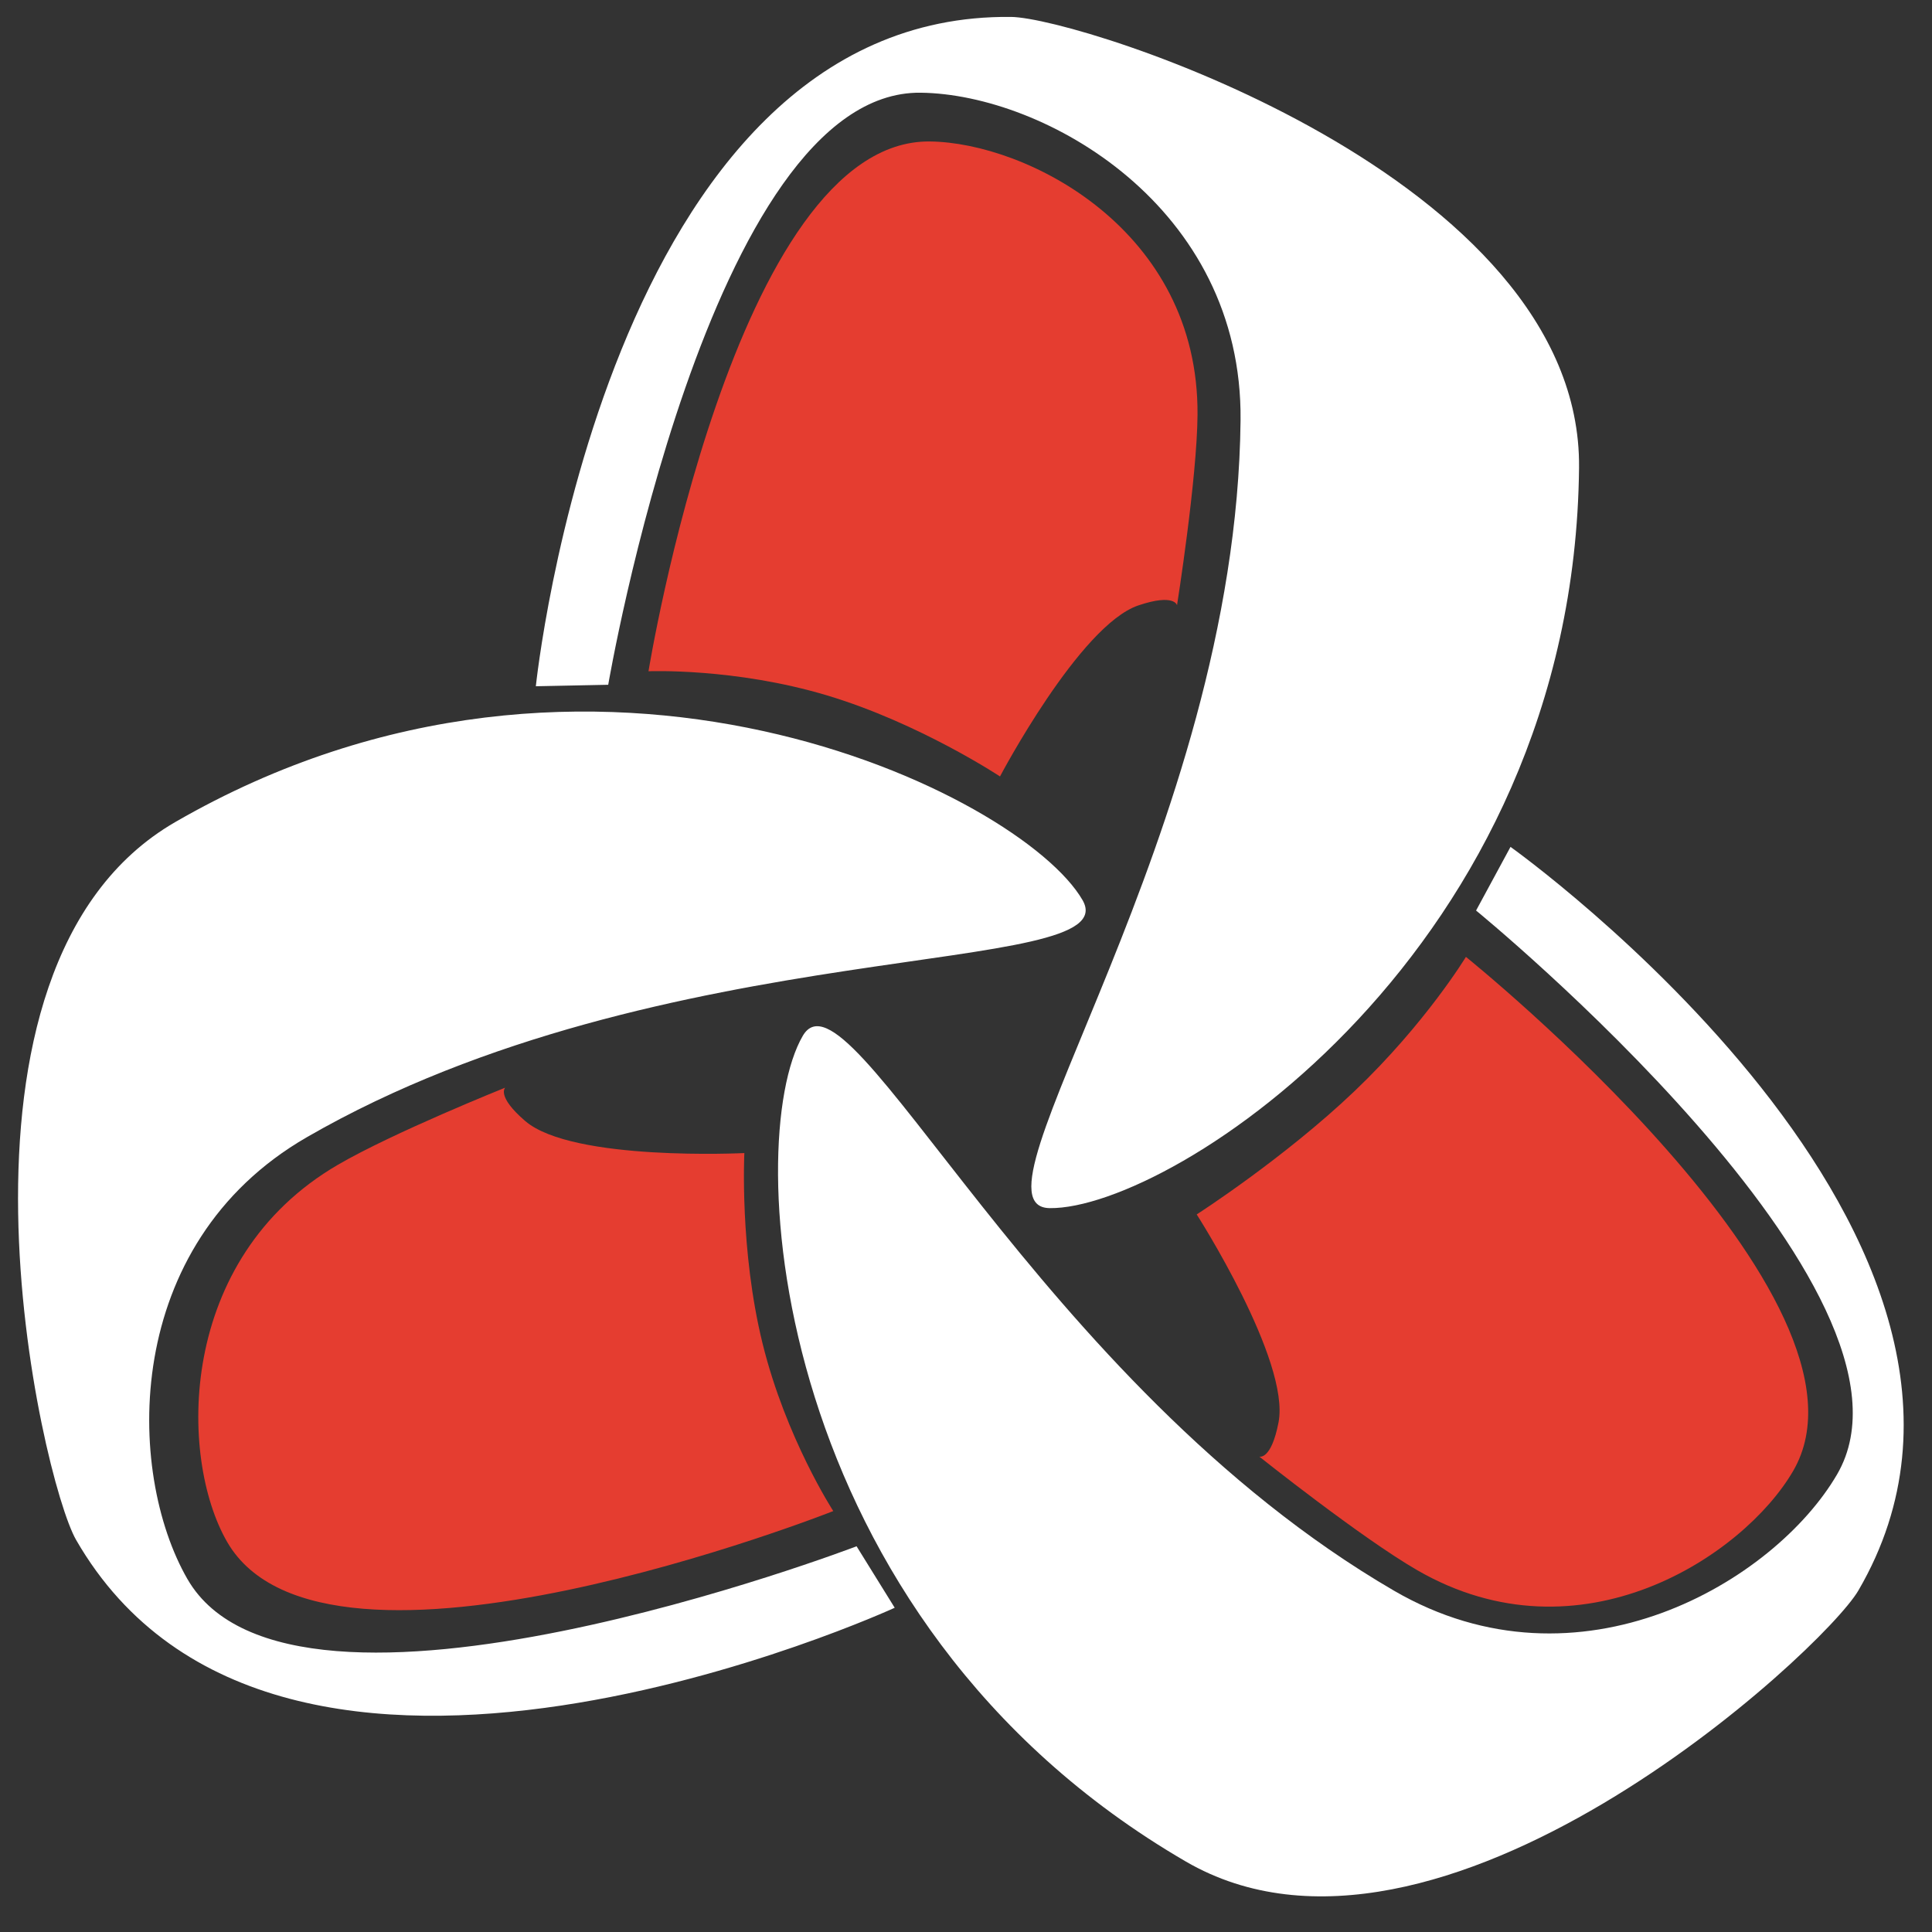
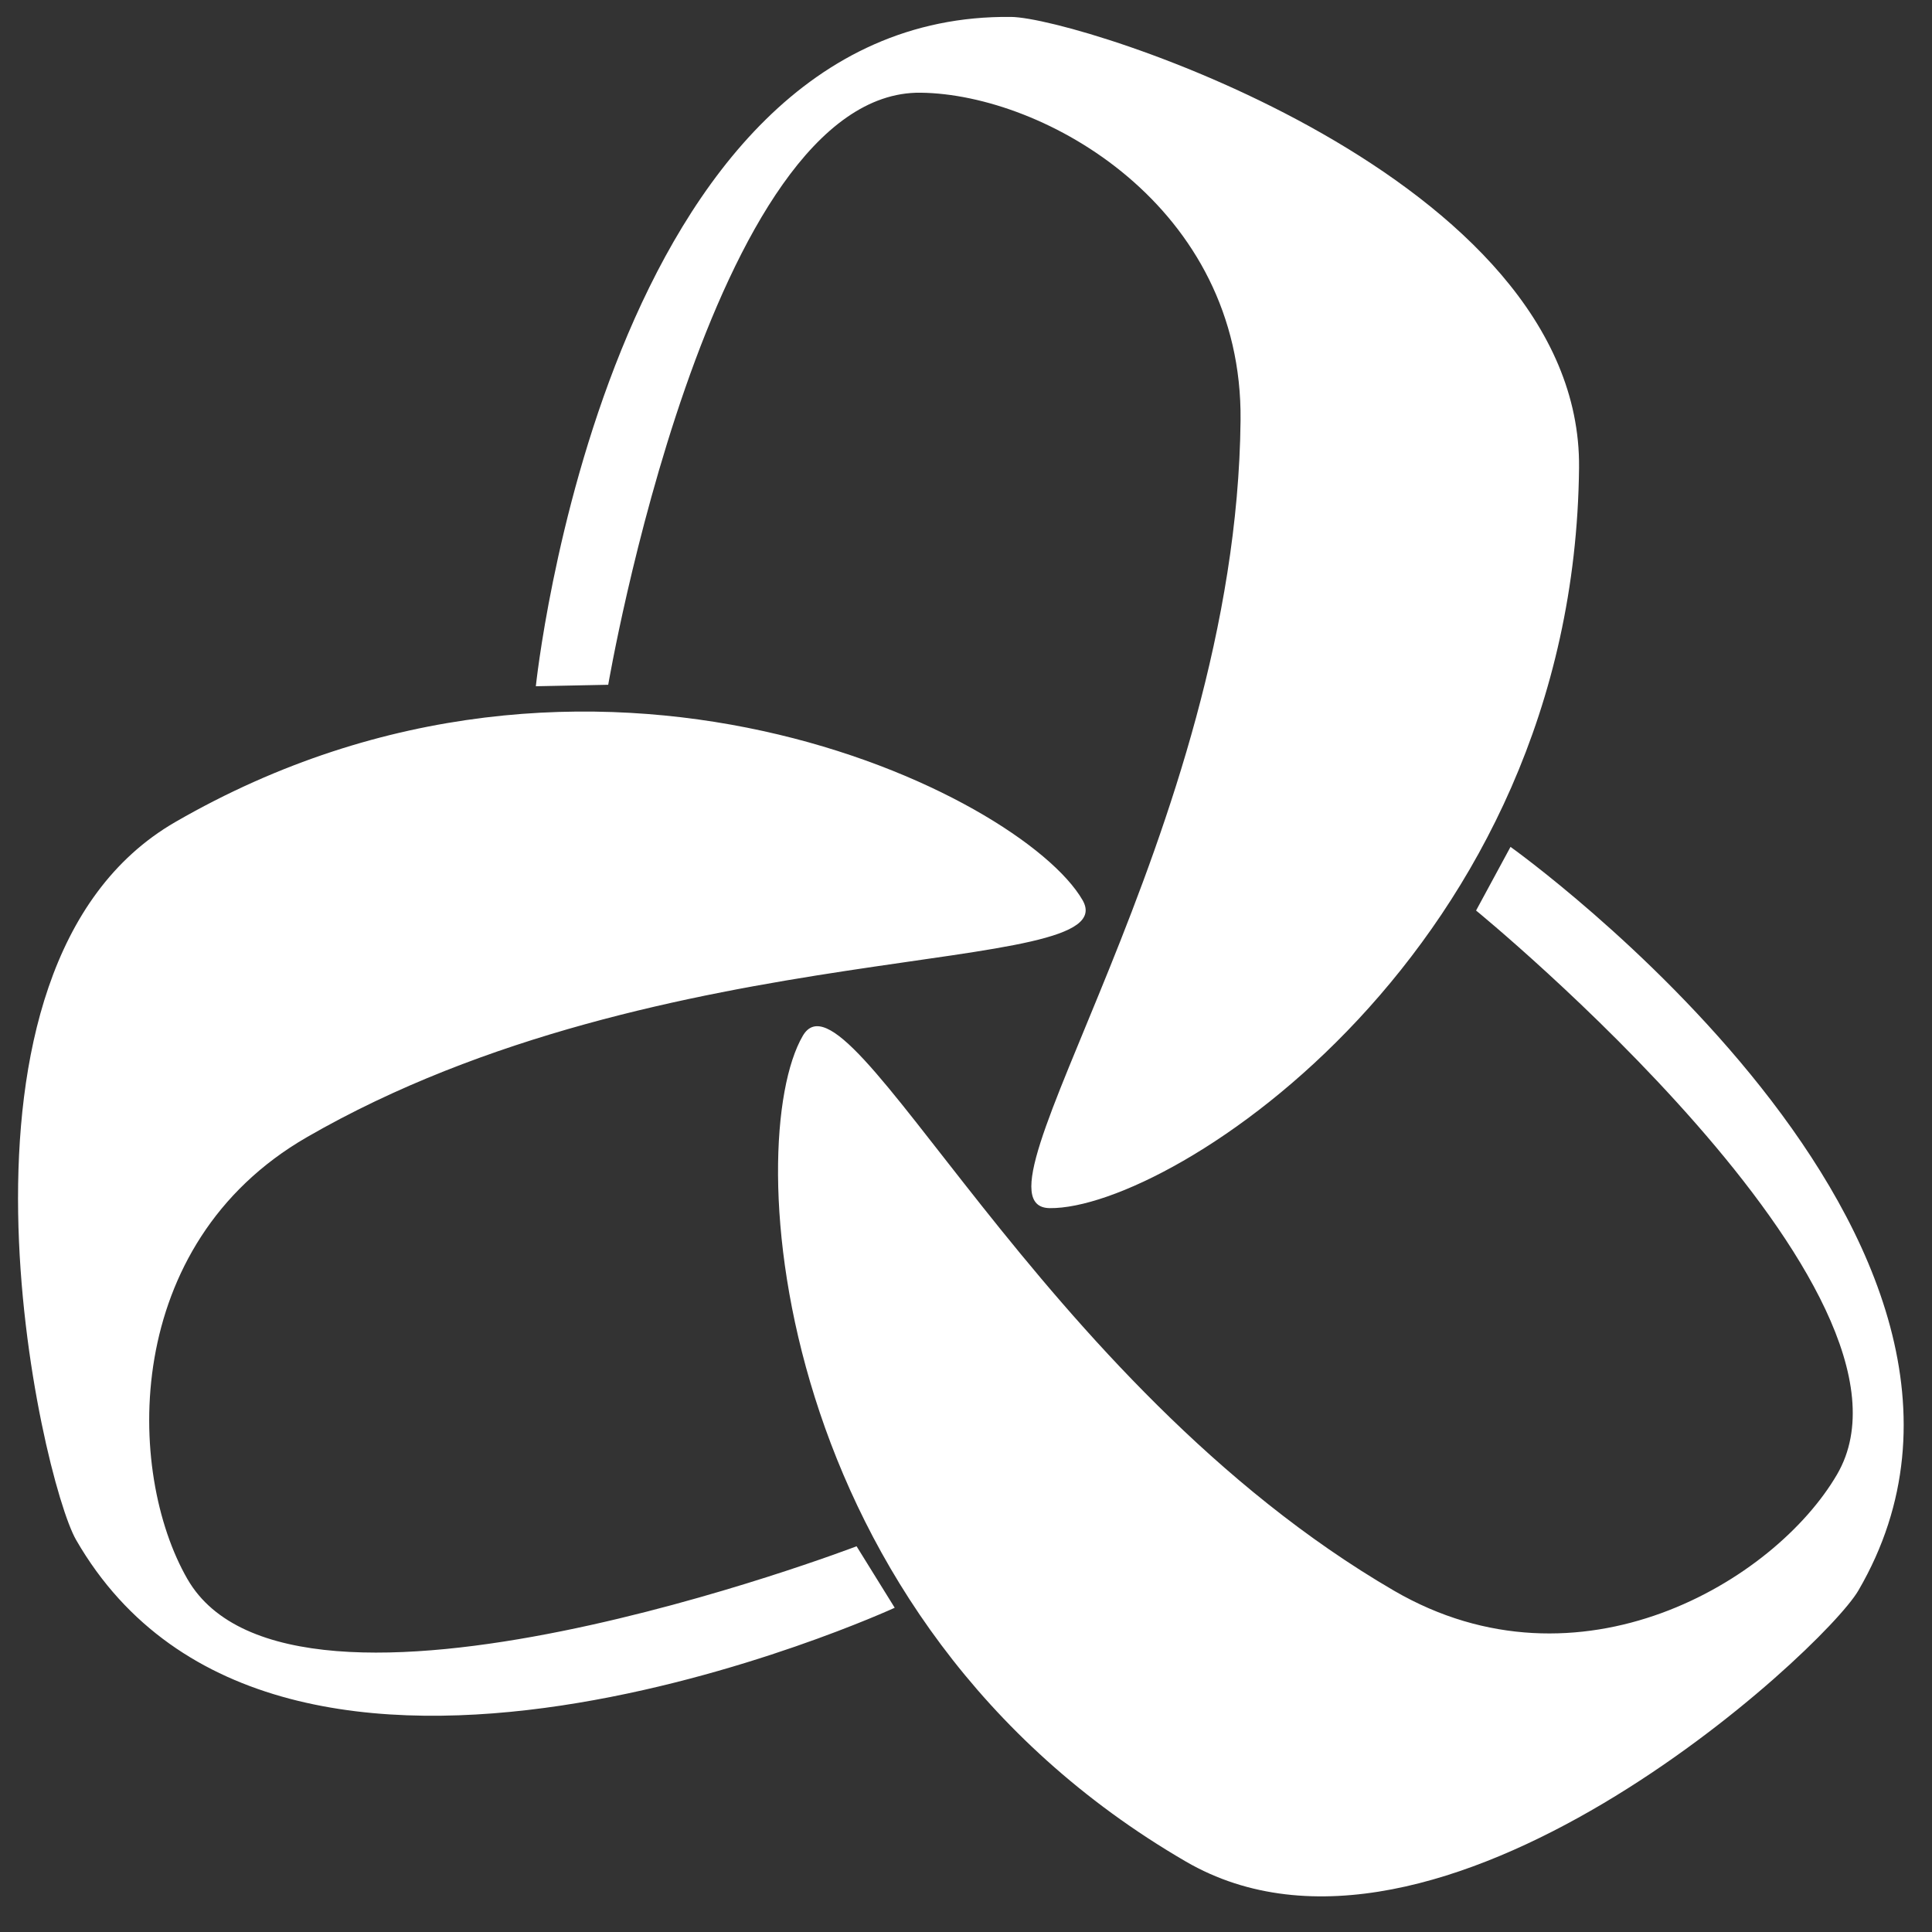
<svg xmlns="http://www.w3.org/2000/svg" id="Layer_1" viewBox="0 0 800 800">
  <rect x="0" y="0" width="800" height="800" fill="#333333" stroke="none" />
  <defs>
    <style>.cls-1{fill:#fff;}.cls-2{fill:#e53d30;}</style>
  </defs>
  <path class="cls-1" d="M381.21,38.39c51.25,.59,133.4,47.06,132.48,135.66-1.77,170.94-116.83,325.77-79.01,326.21,50.53,.58,217.1-106.85,219.17-306.56,1.25-120.4-206.29-186.36-235.16-186.69-167.96-1.95-196.81,277.15-196.81,277.15l29.97-.61S293.86,37.38,381.21,38.39Zm244.26,312.29l-14.26,26.35s193.46,158.09,149.47,233.51c-25.8,44.25-106.78,92.71-183.42,48.15-147.86-85.97-225.8-262.44-244.84-229.78-25.44,43.63-14.18,241.46,158.57,341.89,104.14,60.55,263.97-87.25,278.51-112.18,84.58-145.02-144.02-307.94-144.02-307.94ZM77.64,653.91c-25.58-44.37-27.4-138.67,49.39-183,148.15-85.53,340.11-65.45,321.23-98.19-25.22-43.74-202.59-132.26-375.68-32.33-104.35,60.24-55.47,272.28-41.06,297.27,83.85,145.4,338.96,28.08,338.96,28.08l-15.79-25.46s-233.43,89.24-277.05,13.62Z" />
-   <path class="cls-2" d="M308.22,477.46s-71.19,3.55-90.74-13.27c-12.07-10.38-8.27-13.82-8.27-13.82,0,0-46.24,18.52-69.28,31.93-66.68,38.81-66.01,121.25-45.89,156.15,40.6,70.39,251-12.75,251-12.75,0,0-19.6-30.19-29.25-69.28-9.6-38.88-7.57-78.96-7.57-78.96ZM385.06,58.58c-80.81-.94-116.53,219.37-116.53,219.37,0,0,35.77-1.48,74.12,10.06,38.15,11.48,71.43,33.5,71.43,33.5,0,0,32.99-62.63,57.29-70.82,14.99-5.06,16.01-.07,16.01-.07,0,0,8.31-52.43,8.49-78.91,.53-76.63-70.76-112.67-110.81-113.13Zm221.95,337.64s-16.63,27.46-46.06,55.53c-29.27,27.92-65.42,51.12-65.42,51.12,0,0,38.82,60.54,33.88,86.11-3.05,15.77-7.96,14.17-7.96,14.17,0,0,42.17,33.64,65.48,47.08,67.46,38.91,135.05-5.94,155.54-41.07,41.33-70.87-135.47-212.94-135.47-212.94Z" />
</svg>